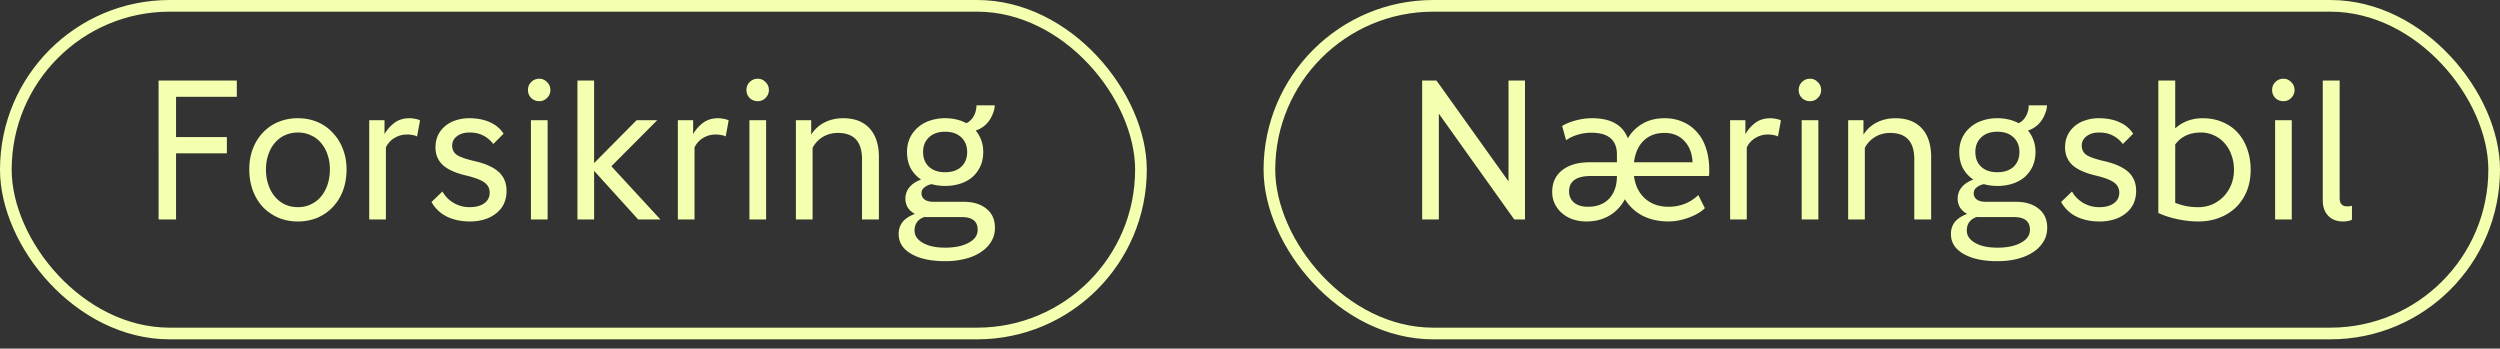
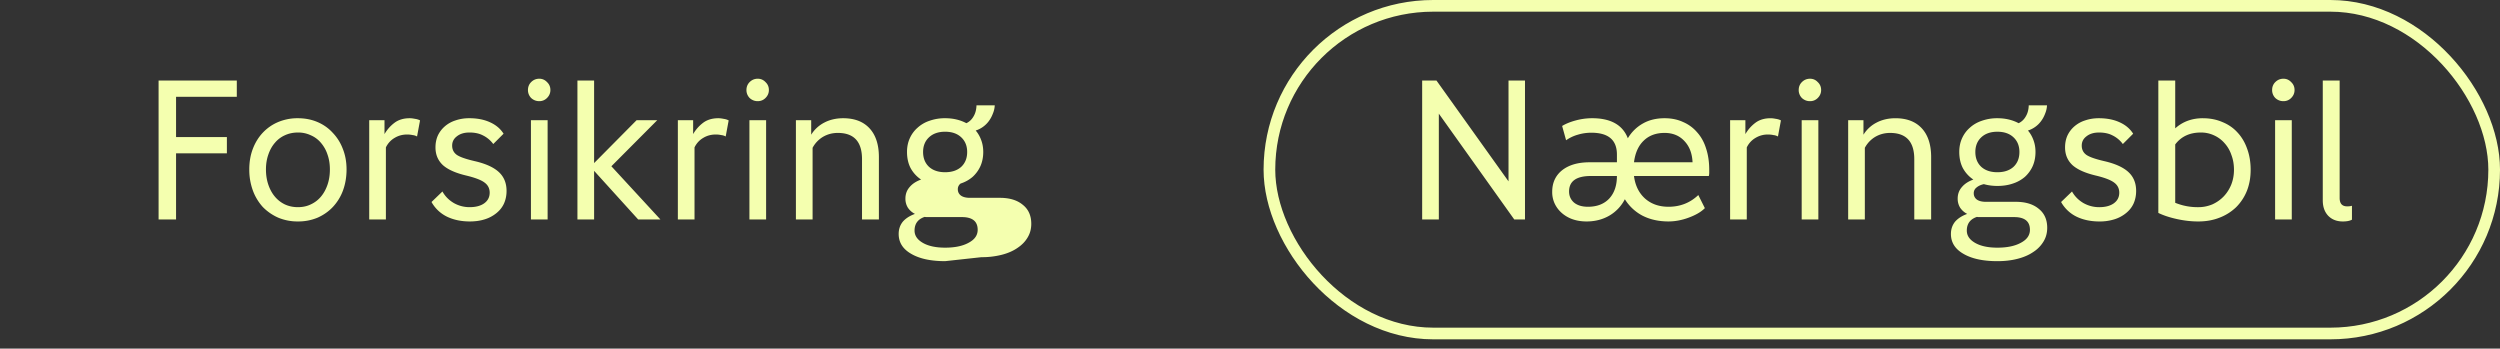
<svg xmlns="http://www.w3.org/2000/svg" width="251" height="35" viewBox="0 0 251 35" fill="none">
  <rect x="0" y="0" width="251" height="35" fill="#333333" stroke="none" />
-   <rect x=".586" y=".586" width="113.966" height="32.897" rx="16.448" stroke="#F4FFAF" stroke-width="1.172" />
-   <path d="M15.922 8.083h7.853v1.634h-6.099v4.046h5.103v1.635h-5.103v6.637h-1.754V8.083zm13.99 3.787c.703 0 1.355.126 1.953.378.597.253 1.109.612 1.534 1.077a4.7 4.7 0 011.017 1.614c.252.624.378 1.316.378 2.073 0 .757-.12 1.462-.358 2.113a4.876 4.876 0 01-1.017 1.654c-.425.452-.937.81-1.535 1.076a5.022 5.022 0 01-1.973.379 5.022 5.022 0 01-1.973-.379 4.935 4.935 0 01-1.555-1.076 5.047 5.047 0 01-.996-1.654 6.08 6.08 0 01-.359-2.113c0-.758.12-1.449.359-2.073.239-.624.571-1.163.996-1.614a4.54 4.54 0 011.555-1.077 5.024 5.024 0 011.973-.378zm0 1.435c-.48 0-.918.093-1.316.279a2.767 2.767 0 00-.997.757c-.279.319-.498.711-.657 1.176-.16.452-.24.95-.24 1.495 0 .558.08 1.07.24 1.535.159.465.378.863.657 1.195.28.333.611.592.997.778.398.186.837.279 1.315.279.479 0 .91-.093 1.296-.28a2.926 2.926 0 001.016-.777c.28-.332.498-.73.658-1.195.16-.466.24-.977.24-1.535 0-.545-.08-1.043-.24-1.495a3.47 3.47 0 00-.658-1.176 2.724 2.724 0 00-1.016-.757 2.941 2.941 0 00-1.296-.28zm7.157 8.73v-9.966h1.535v1.395c.253-.438.578-.81.977-1.116.412-.319.93-.478 1.554-.478.147 0 .32.02.519.06.199.026.372.08.518.159l-.3 1.614a1.136 1.136 0 00-.438-.14 2.654 2.654 0 00-.558-.059c-.465 0-.883.113-1.255.339a2.197 2.197 0 00-.877.957v7.235h-1.675zm6.653-7.236c0-.438.08-.837.24-1.195.172-.36.405-.665.697-.917a3.043 3.043 0 011.076-.598c.426-.146.884-.22 1.376-.22.797 0 1.488.133 2.072.4.598.265 1.057.65 1.376 1.155l-1.037 1.037a2.813 2.813 0 00-1.016-.857c-.372-.2-.83-.3-1.376-.3-.518 0-.936.127-1.255.38-.319.239-.478.55-.478.936 0 .399.159.711.478.937.319.213.91.418 1.774.618 1.103.252 1.913.618 2.431 1.096.519.478.778 1.11.778 1.893 0 .465-.087.89-.26 1.276-.172.372-.425.69-.757.957a3.437 3.437 0 01-1.156.618c-.452.146-.957.219-1.515.219-.877 0-1.654-.166-2.331-.499a3.562 3.562 0 01-1.515-1.454l1.096-1.057c.266.479.644.864 1.136 1.156a3.177 3.177 0 001.595.419c.61 0 1.096-.127 1.454-.379.373-.266.559-.624.559-1.076 0-.425-.173-.764-.519-1.017-.332-.252-.937-.485-1.813-.697-1.077-.253-1.867-.605-2.372-1.057-.492-.465-.738-1.056-.738-1.774zm9.285-5.76c0-.318.107-.584.32-.797.225-.226.498-.339.817-.339.305 0 .564.113.777.34.226.212.339.478.339.796 0 .306-.113.572-.34.798a1.058 1.058 0 01-.776.319 1.15 1.15 0 01-.818-.32 1.125 1.125 0 01-.319-.797zm.3 3.03h1.674v9.966h-1.675v-9.966zm10.766 9.966l-4.425-4.884v4.884h-1.674V8.083h1.674v8.291l4.265-4.305h2.073l-4.604 4.624 4.923 5.341h-2.233zm3.983 0v-9.966h1.535v1.395a3.75 3.75 0 01.976-1.116c.412-.319.93-.478 1.555-.478.146 0 .319.02.518.06.2.026.372.08.518.159l-.299 1.614a1.136 1.136 0 00-.438-.14 2.653 2.653 0 00-.558-.059c-.465 0-.884.113-1.256.339a2.197 2.197 0 00-.877.957v7.235h-1.674zm6.887-12.996c0-.318.107-.584.32-.797.225-.226.497-.339.816-.339.306 0 .565.113.778.34.226.212.339.478.339.796 0 .306-.113.572-.34.798a1.058 1.058 0 01-.777.319 1.15 1.15 0 01-.817-.32 1.125 1.125 0 01-.319-.797zm.3 3.03h1.674v9.966h-1.675v-9.966zm4.666 9.966v-9.966h1.535v1.455a3.32 3.32 0 011.316-1.216c.558-.292 1.189-.438 1.893-.438 1.143 0 2.026.339 2.65 1.016.625.678.938 1.641.938 2.89v6.259h-1.695v-6.06c0-1.753-.81-2.63-2.431-2.63-.545 0-1.043.132-1.495.398a2.838 2.838 0 00-1.036 1.096v7.196h-1.675zM94.89 26.22c-1.435 0-2.57-.246-3.408-.737-.837-.479-1.255-1.143-1.255-1.994 0-.478.14-.89.418-1.235.292-.332.698-.592 1.216-.778a1.861 1.861 0 01-.718-.637 1.71 1.71 0 01-.239-.897c0-.452.14-.837.419-1.156.279-.333.664-.585 1.156-.758a3.257 3.257 0 01-1.057-1.156c-.239-.465-.358-1.003-.358-1.614 0-.505.093-.963.279-1.375.186-.412.445-.764.777-1.057a3.34 3.34 0 011.196-.697 4.603 4.603 0 011.574-.26c.798 0 1.509.167 2.133.499.306-.146.545-.372.718-.678.186-.305.285-.677.299-1.116h1.833c-.013.293-.08.578-.2.857a2.991 2.991 0 01-.418.758c-.16.212-.352.398-.578.558a2.59 2.59 0 01-.717.358c.239.28.425.605.558.977.133.359.2.75.2 1.176 0 .518-.094.99-.28 1.415-.186.412-.445.77-.777 1.076a3.482 3.482 0 01-1.216.678c-.465.16-.983.24-1.555.24-.478 0-.93-.06-1.355-.18-.305.066-.551.18-.737.339a.7.7 0 00-.28.578c0 .265.107.478.32.637.212.146.511.22.896.22h3.01c.97 0 1.734.232 2.292.697.572.452.857 1.09.857 1.914 0 .505-.12.956-.359 1.355-.239.412-.578.764-1.016 1.056-.439.306-.97.538-1.595.698a8.05 8.05 0 01-2.033.239zm-2.212-10.962c0 .624.2 1.123.598 1.495.399.358.937.538 1.614.538.678 0 1.216-.18 1.615-.538.398-.372.598-.87.598-1.495 0-.611-.2-1.103-.598-1.475-.399-.372-.937-.558-1.615-.558-.677 0-1.215.186-1.614.558-.399.372-.598.864-.598 1.475zm.16 6.517c-.678.226-1.017.685-1.017 1.376 0 .505.28.916.837 1.235.558.32 1.302.479 2.232.479.984 0 1.774-.166 2.372-.499.598-.319.897-.75.897-1.295 0-.85-.531-1.276-1.594-1.276h-3.529c-.066 0-.132-.006-.198-.02z" fill="#F4FFAF" />
+   <path d="M15.922 8.083h7.853v1.634h-6.099v4.046h5.103v1.635h-5.103v6.637h-1.754V8.083zm13.99 3.787c.703 0 1.355.126 1.953.378.597.253 1.109.612 1.534 1.077a4.7 4.7 0 011.017 1.614c.252.624.378 1.316.378 2.073 0 .757-.12 1.462-.358 2.113a4.876 4.876 0 01-1.017 1.654c-.425.452-.937.81-1.535 1.076a5.022 5.022 0 01-1.973.379 5.022 5.022 0 01-1.973-.379 4.935 4.935 0 01-1.555-1.076 5.047 5.047 0 01-.996-1.654 6.08 6.08 0 01-.359-2.113c0-.758.12-1.449.359-2.073.239-.624.571-1.163.996-1.614a4.54 4.54 0 011.555-1.077 5.024 5.024 0 011.973-.378zm0 1.435c-.48 0-.918.093-1.316.279a2.767 2.767 0 00-.997.757c-.279.319-.498.711-.657 1.176-.16.452-.24.95-.24 1.495 0 .558.08 1.07.24 1.535.159.465.378.863.657 1.195.28.333.611.592.997.778.398.186.837.279 1.315.279.479 0 .91-.093 1.296-.28a2.926 2.926 0 001.016-.777c.28-.332.498-.73.658-1.195.16-.466.24-.977.24-1.535 0-.545-.08-1.043-.24-1.495a3.47 3.47 0 00-.658-1.176 2.724 2.724 0 00-1.016-.757 2.941 2.941 0 00-1.296-.28zm7.157 8.73v-9.966h1.535v1.395c.253-.438.578-.81.977-1.116.412-.319.93-.478 1.554-.478.147 0 .32.02.519.06.199.026.372.08.518.159l-.3 1.614a1.136 1.136 0 00-.438-.14 2.654 2.654 0 00-.558-.059c-.465 0-.883.113-1.255.339a2.197 2.197 0 00-.877.957v7.235h-1.675zm6.653-7.236c0-.438.08-.837.24-1.195.172-.36.405-.665.697-.917a3.043 3.043 0 011.076-.598c.426-.146.884-.22 1.376-.22.797 0 1.488.133 2.072.4.598.265 1.057.65 1.376 1.155l-1.037 1.037a2.813 2.813 0 00-1.016-.857c-.372-.2-.83-.3-1.376-.3-.518 0-.936.127-1.255.38-.319.239-.478.55-.478.936 0 .399.159.711.478.937.319.213.91.418 1.774.618 1.103.252 1.913.618 2.431 1.096.519.478.778 1.11.778 1.893 0 .465-.087.89-.26 1.276-.172.372-.425.69-.757.957a3.437 3.437 0 01-1.156.618c-.452.146-.957.219-1.515.219-.877 0-1.654-.166-2.331-.499a3.562 3.562 0 01-1.515-1.454l1.096-1.057c.266.479.644.864 1.136 1.156a3.177 3.177 0 001.595.419c.61 0 1.096-.127 1.454-.379.373-.266.559-.624.559-1.076 0-.425-.173-.764-.519-1.017-.332-.252-.937-.485-1.813-.697-1.077-.253-1.867-.605-2.372-1.057-.492-.465-.738-1.056-.738-1.774zm9.285-5.76c0-.318.107-.584.32-.797.225-.226.498-.339.817-.339.305 0 .564.113.777.34.226.212.339.478.339.796 0 .306-.113.572-.34.798a1.058 1.058 0 01-.776.319 1.15 1.15 0 01-.818-.32 1.125 1.125 0 01-.319-.797zm.3 3.03h1.674v9.966h-1.675v-9.966zm10.766 9.966l-4.425-4.884v4.884h-1.674V8.083h1.674v8.291l4.265-4.305h2.073l-4.604 4.624 4.923 5.341h-2.233zm3.983 0v-9.966h1.535v1.395a3.75 3.75 0 01.976-1.116c.412-.319.93-.478 1.555-.478.146 0 .319.02.518.06.2.026.372.08.518.159l-.299 1.614a1.136 1.136 0 00-.438-.14 2.653 2.653 0 00-.558-.059c-.465 0-.884.113-1.256.339a2.197 2.197 0 00-.877.957v7.235h-1.674zm6.887-12.996c0-.318.107-.584.32-.797.225-.226.497-.339.816-.339.306 0 .565.113.778.34.226.212.339.478.339.796 0 .306-.113.572-.34.798a1.058 1.058 0 01-.777.319 1.15 1.15 0 01-.817-.32 1.125 1.125 0 01-.319-.797zm.3 3.03h1.674v9.966h-1.675v-9.966zm4.666 9.966v-9.966h1.535v1.455a3.32 3.32 0 011.316-1.216c.558-.292 1.189-.438 1.893-.438 1.143 0 2.026.339 2.65 1.016.625.678.938 1.641.938 2.89v6.259h-1.695v-6.06c0-1.753-.81-2.63-2.431-2.63-.545 0-1.043.132-1.495.398a2.838 2.838 0 00-1.036 1.096v7.196h-1.675zM94.89 26.22c-1.435 0-2.57-.246-3.408-.737-.837-.479-1.255-1.143-1.255-1.994 0-.478.14-.89.418-1.235.292-.332.698-.592 1.216-.778a1.861 1.861 0 01-.718-.637 1.71 1.71 0 01-.239-.897c0-.452.14-.837.419-1.156.279-.333.664-.585 1.156-.758a3.257 3.257 0 01-1.057-1.156c-.239-.465-.358-1.003-.358-1.614 0-.505.093-.963.279-1.375.186-.412.445-.764.777-1.057a3.34 3.34 0 011.196-.697 4.603 4.603 0 011.574-.26c.798 0 1.509.167 2.133.499.306-.146.545-.372.718-.678.186-.305.285-.677.299-1.116h1.833c-.013.293-.08.578-.2.857a2.991 2.991 0 01-.418.758c-.16.212-.352.398-.578.558a2.59 2.59 0 01-.717.358c.239.28.425.605.558.977.133.359.2.75.2 1.176 0 .518-.094.99-.28 1.415-.186.412-.445.77-.777 1.076a3.482 3.482 0 01-1.216.678a.7.7 0 00-.28.578c0 .265.107.478.32.637.212.146.511.22.896.22h3.01c.97 0 1.734.232 2.292.697.572.452.857 1.09.857 1.914 0 .505-.12.956-.359 1.355-.239.412-.578.764-1.016 1.056-.439.306-.97.538-1.595.698a8.05 8.05 0 01-2.033.239zm-2.212-10.962c0 .624.2 1.123.598 1.495.399.358.937.538 1.614.538.678 0 1.216-.18 1.615-.538.398-.372.598-.87.598-1.495 0-.611-.2-1.103-.598-1.475-.399-.372-.937-.558-1.615-.558-.677 0-1.215.186-1.614.558-.399.372-.598.864-.598 1.475zm.16 6.517c-.678.226-1.017.685-1.017 1.376 0 .505.28.916.837 1.235.558.32 1.302.479 2.232.479.984 0 1.774-.166 2.372-.499.598-.319.897-.75.897-1.295 0-.85-.531-1.276-1.594-1.276h-3.529c-.066 0-.132-.006-.198-.02z" fill="#F4FFAF" />
  <rect x="127.449" y=".586" width="122.966" height="32.897" rx="16.448" stroke="#F4FFAF" stroke-width="1.172" />
  <path d="M142.785 22.035V8.083h1.435l7.235 10.125V8.083h1.654v13.952h-1.076l-7.574-10.624v10.624h-1.674zm16.504.199c-.505 0-.97-.073-1.395-.22a3.299 3.299 0 01-1.076-.617 2.894 2.894 0 01-.718-.937 2.716 2.716 0 01-.259-1.196c0-.917.332-1.64.997-2.172.677-.532 1.594-.798 2.75-.798h2.751v-.777c0-1.462-.857-2.192-2.571-2.192-.466 0-.917.066-1.356.199-.425.12-.817.306-1.176.558l-.398-1.435c.372-.226.83-.412 1.375-.558a6.28 6.28 0 011.634-.22c1.874 0 3.07.672 3.588 2.014a4.068 4.068 0 011.495-1.475c.624-.359 1.355-.538 2.192-.538.691 0 1.309.126 1.854.378.558.24 1.029.585 1.415 1.037.398.438.697.976.897 1.614.212.638.319 1.356.319 2.153v.299c0 .106-.014.212-.04.319h-7.514c.119.943.485 1.694 1.096 2.252.624.558 1.415.837 2.372.837 1.169 0 2.166-.392 2.989-1.176l.658 1.315c-.199.2-.438.38-.717.539-.279.159-.585.298-.917.418-.319.12-.651.213-.997.28-.345.066-.684.099-1.016.099-.984 0-1.854-.193-2.611-.578a4.619 4.619 0 01-1.774-1.654 4.032 4.032 0 01-1.535 1.634c-.677.399-1.448.598-2.312.598zm10.643-5.94c-.039-.89-.312-1.6-.817-2.132-.505-.545-1.169-.817-1.993-.817-.864 0-1.561.259-2.093.777-.531.505-.857 1.229-.976 2.172h5.879zm-10.204 1.376c-1.462 0-2.193.518-2.193 1.554 0 .452.166.824.499 1.116.345.28.81.419 1.395.419.903 0 1.614-.273 2.132-.817.519-.558.778-1.316.778-2.272h-2.611zm13.975 4.364V12.07h1.534v1.395c.253-.438.578-.81.977-1.116.412-.319.93-.478 1.555-.478.146 0 .318.02.518.06.199.026.372.08.518.159l-.299 1.614a1.132 1.132 0 00-.439-.14 2.653 2.653 0 00-.558-.059 2.37 2.37 0 00-1.255.339 2.194 2.194 0 00-.877.957v7.235h-1.674zM180.59 9.04c0-.318.106-.584.319-.797.226-.226.498-.339.817-.339.306 0 .565.113.777.34.226.212.339.478.339.796 0 .306-.113.572-.339.798a1.055 1.055 0 01-.777.319 1.15 1.15 0 01-.817-.32 1.124 1.124 0 01-.319-.797zm.299 3.03h1.674v9.966h-1.674v-9.966zm4.667 9.966v-9.966h1.535v1.455a3.32 3.32 0 011.315-1.216c.558-.292 1.189-.438 1.894-.438 1.142 0 2.026.339 2.651 1.016.624.678.936 1.641.936 2.89v6.259h-1.694v-6.06c0-1.753-.81-2.63-2.431-2.63-.545 0-1.043.132-1.495.398a2.84 2.84 0 00-1.037 1.096v7.196h-1.674zm14.981 4.185c-1.435 0-2.571-.246-3.408-.737-.837-.479-1.256-1.143-1.256-1.994 0-.478.14-.89.419-1.235.292-.332.697-.592 1.216-.778a1.862 1.862 0 01-.718-.637 1.713 1.713 0 01-.239-.897c0-.452.139-.837.418-1.156.279-.333.665-.585 1.156-.758a3.268 3.268 0 01-1.056-1.156c-.239-.465-.359-1.003-.359-1.614 0-.505.093-.963.279-1.375.186-.412.445-.764.778-1.057.332-.305.73-.538 1.196-.697a4.6 4.6 0 011.574-.26c.797 0 1.508.167 2.133.499.305-.146.544-.372.717-.678.186-.305.286-.677.299-1.116h1.834c-.013.293-.08.578-.199.857a3.008 3.008 0 01-.419.758 2.552 2.552 0 01-.578.558c-.226.16-.465.279-.718.358.24.28.426.605.559.977.132.359.199.75.199 1.176 0 .518-.093.99-.279 1.415-.186.412-.445.77-.777 1.076a3.493 3.493 0 01-1.216.678c-.465.16-.984.24-1.555.24-.478 0-.93-.06-1.355-.18-.306.066-.552.18-.738.339a.7.7 0 00-.279.578.76.76 0 00.319.637c.213.146.512.22.897.22h3.01c.97 0 1.734.232 2.292.697.571.452.857 1.09.857 1.914 0 .505-.12.956-.359 1.355a3.204 3.204 0 01-1.016 1.056c-.439.306-.97.538-1.595.698-.611.16-1.289.239-2.033.239zm-2.212-10.962c0 .624.199 1.123.598 1.495.398.358.936.538 1.614.538s1.216-.18 1.615-.538c.398-.372.597-.87.597-1.495 0-.611-.199-1.103-.597-1.475-.399-.372-.937-.558-1.615-.558-.678 0-1.216.186-1.614.558-.399.372-.598.864-.598 1.475zm.159 6.517c-.677.226-1.016.685-1.016 1.376 0 .505.279.916.837 1.235.558.32 1.302.479 2.232.479.983 0 1.774-.166 2.372-.499.598-.319.897-.75.897-1.295 0-.85-.532-1.276-1.595-1.276H198.684a1.02 1.02 0 01-.2-.02zm8.848-6.975c0-.439.08-.838.24-1.196.172-.36.405-.665.697-.917a3.05 3.05 0 011.077-.598c.425-.146.883-.22 1.375-.22.797 0 1.488.133 2.073.4.598.265 1.056.65 1.375 1.155l-1.037 1.037a2.81 2.81 0 00-1.016-.857c-.372-.2-.831-.3-1.375-.3-.519 0-.937.127-1.256.38-.319.239-.478.55-.478.936 0 .399.159.711.478.937.319.213.91.418 1.774.618 1.103.252 1.913.618 2.431 1.096.519.478.778 1.11.778 1.893 0 .465-.087.89-.259 1.276-.173.372-.426.69-.758.957a3.435 3.435 0 01-1.156.618 4.9 4.9 0 01-1.514.219c-.877 0-1.655-.166-2.332-.499a3.556 3.556 0 01-1.515-1.454l1.096-1.057c.266.479.645.864 1.136 1.156a3.178 3.178 0 001.595.419c.611 0 1.096-.127 1.455-.379.372-.266.558-.624.558-1.076 0-.425-.173-.764-.519-1.017-.332-.252-.936-.485-1.813-.697-1.077-.253-1.867-.605-2.372-1.057-.492-.465-.738-1.056-.738-1.774zm13.83-2.93c.717 0 1.369.126 1.953.378.598.24 1.103.585 1.515 1.037.425.451.751.996.977 1.634.239.638.358 1.349.358 2.133 0 .77-.126 1.475-.378 2.112a4.873 4.873 0 01-1.077 1.635 4.927 4.927 0 01-1.674 1.056c-.638.253-1.348.379-2.132.379-.691 0-1.402-.08-2.133-.24-.731-.159-1.355-.365-1.874-.617V8.083h1.695v4.803c.757-.677 1.68-1.016 2.77-1.016zm-2.77 8.49a5.918 5.918 0 002.292.439 3.64 3.64 0 001.435-.28c.438-.199.817-.464 1.136-.796.319-.333.571-.725.757-1.176.186-.466.279-.964.279-1.495 0-.545-.086-1.043-.259-1.495a3.33 3.33 0 00-.698-1.196 3.07 3.07 0 00-1.056-.777 3.073 3.073 0 00-1.315-.28c-1.116 0-1.974.4-2.571 1.197v5.86zm9.729-11.32c0-.32.106-.585.319-.798.226-.226.498-.339.817-.339.306 0 .565.113.777.34.226.212.339.478.339.796 0 .306-.113.572-.339.798a1.055 1.055 0 01-.777.319 1.15 1.15 0 01-.817-.32 1.124 1.124 0 01-.319-.797zm.299 3.029h1.674v9.966h-1.674v-9.966zm6.481 7.813c0 .558.252.837.757.837.186 0 .346-.02.478-.06v1.395c-.212.12-.518.18-.916.18-.612 0-1.103-.193-1.475-.578-.359-.386-.538-.897-.538-1.535V8.083h1.694v11.799z" fill="#F4FFAF" />
</svg>